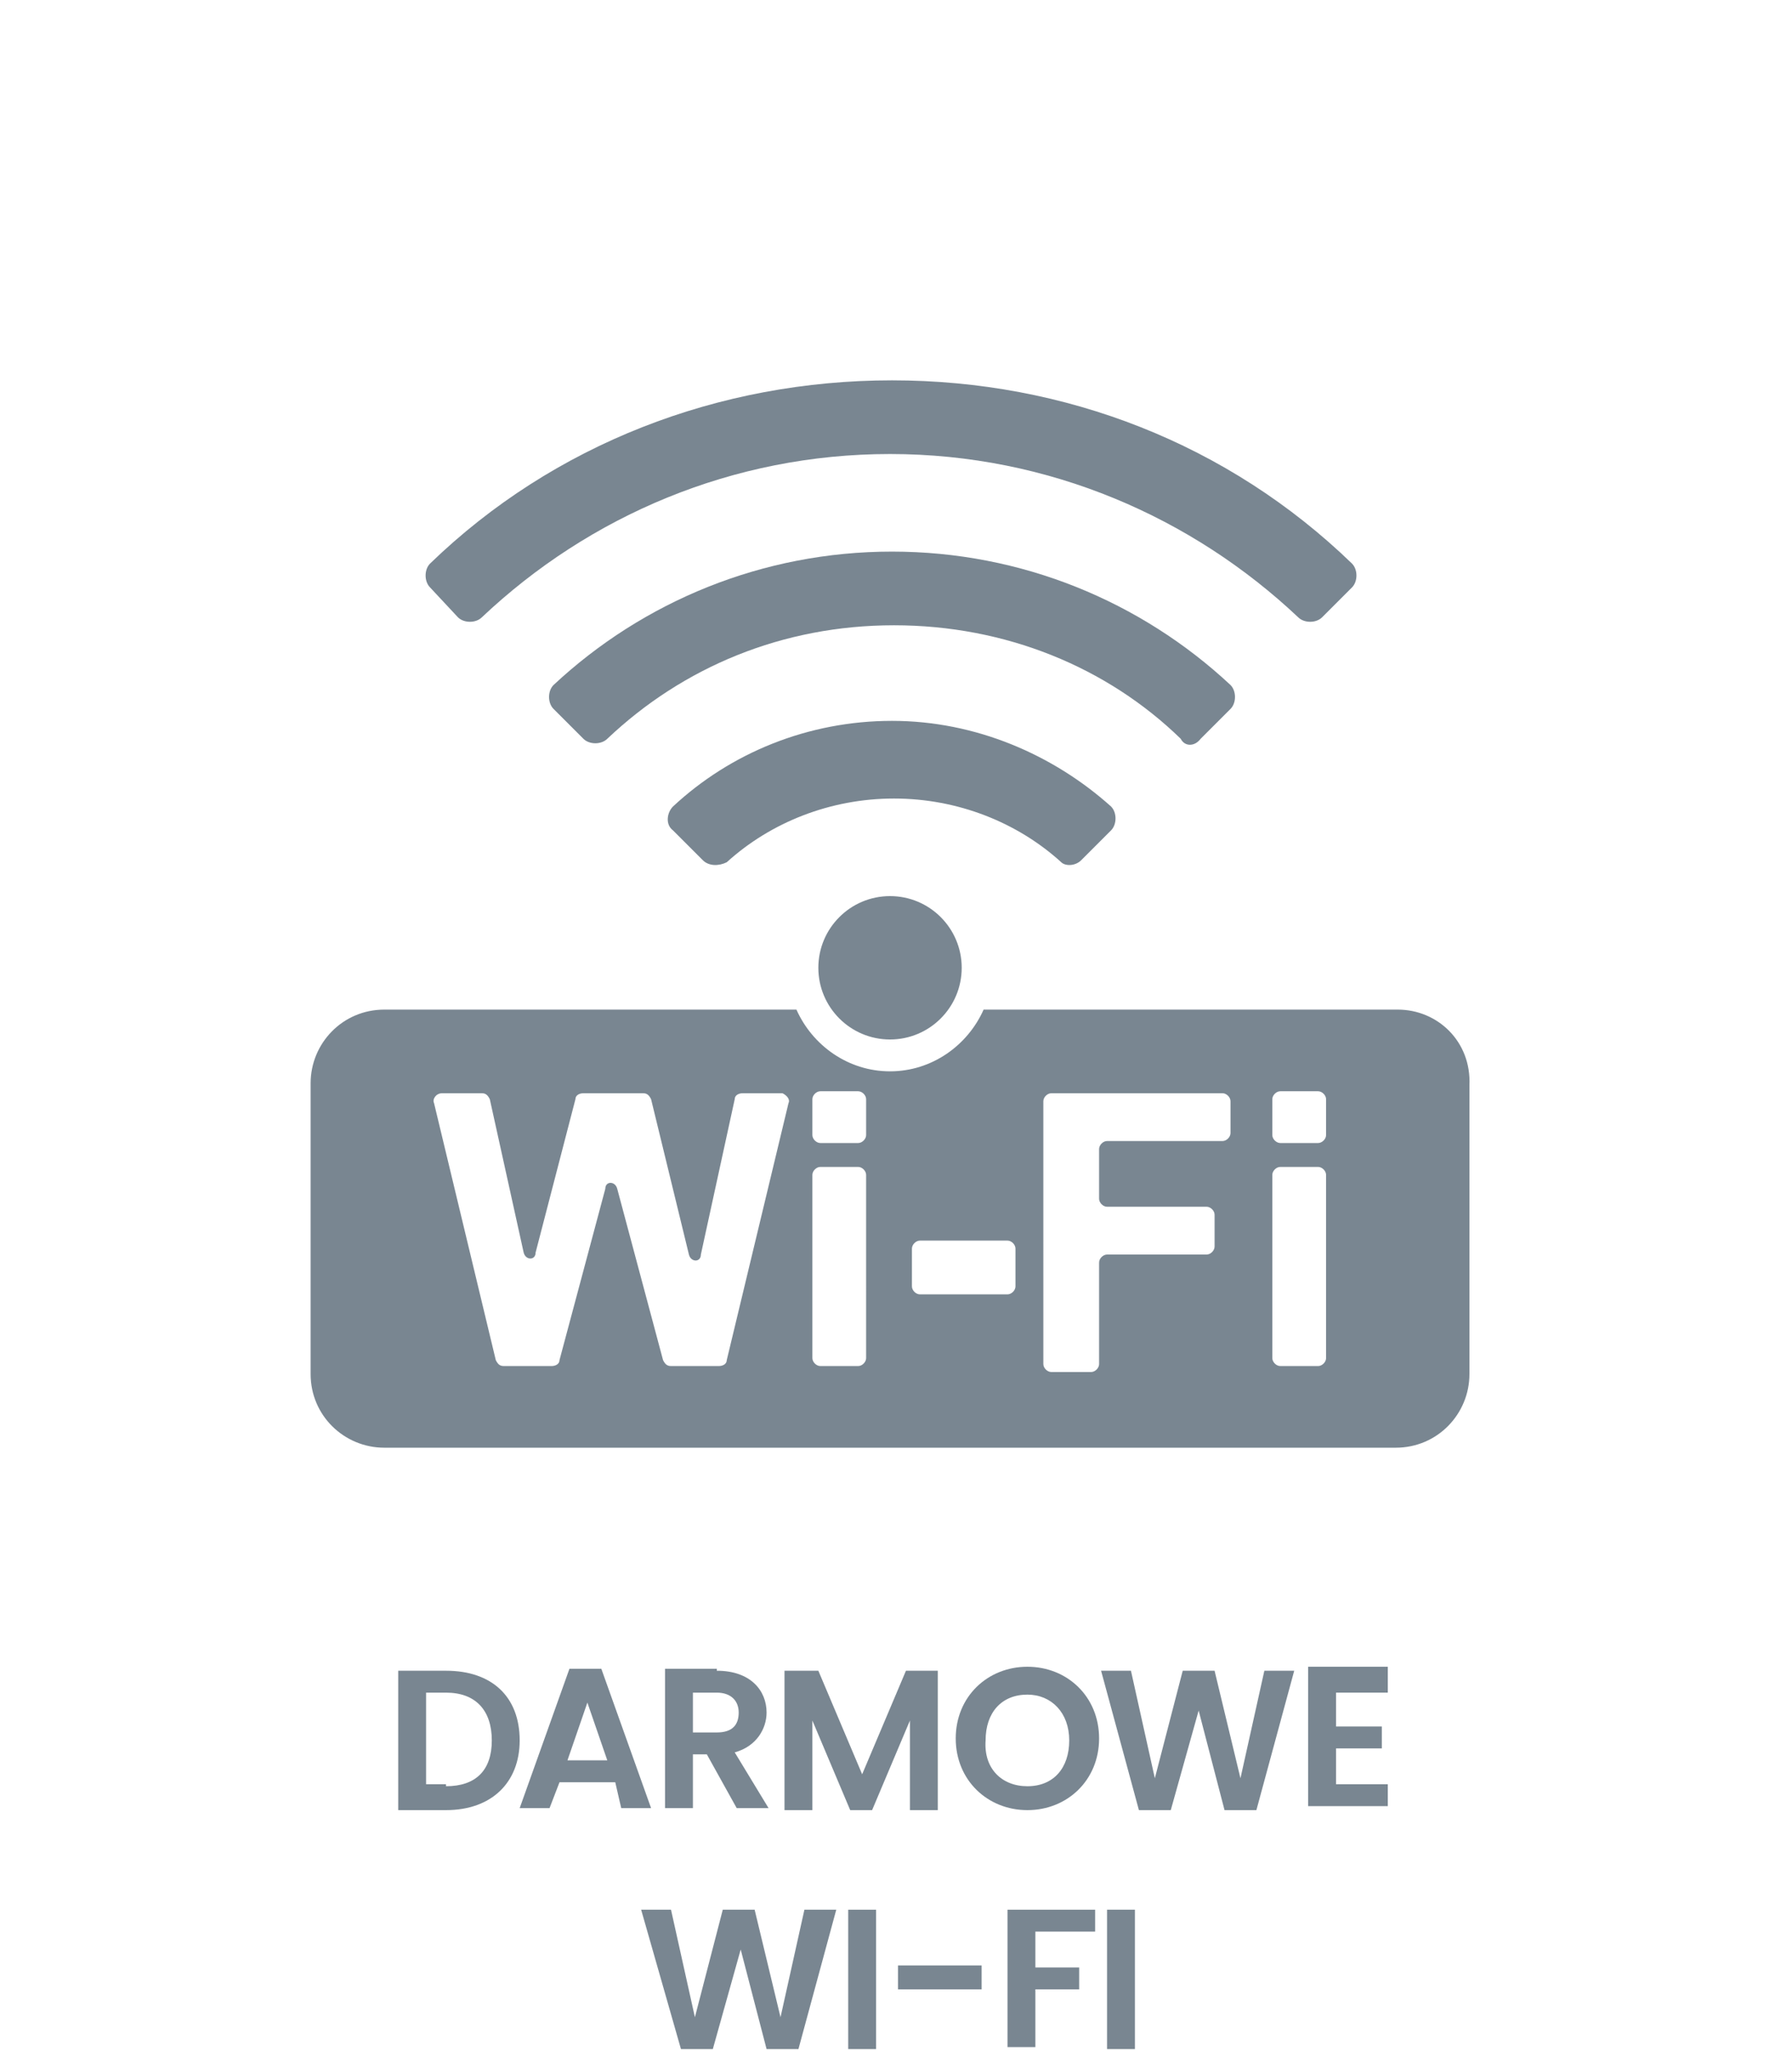
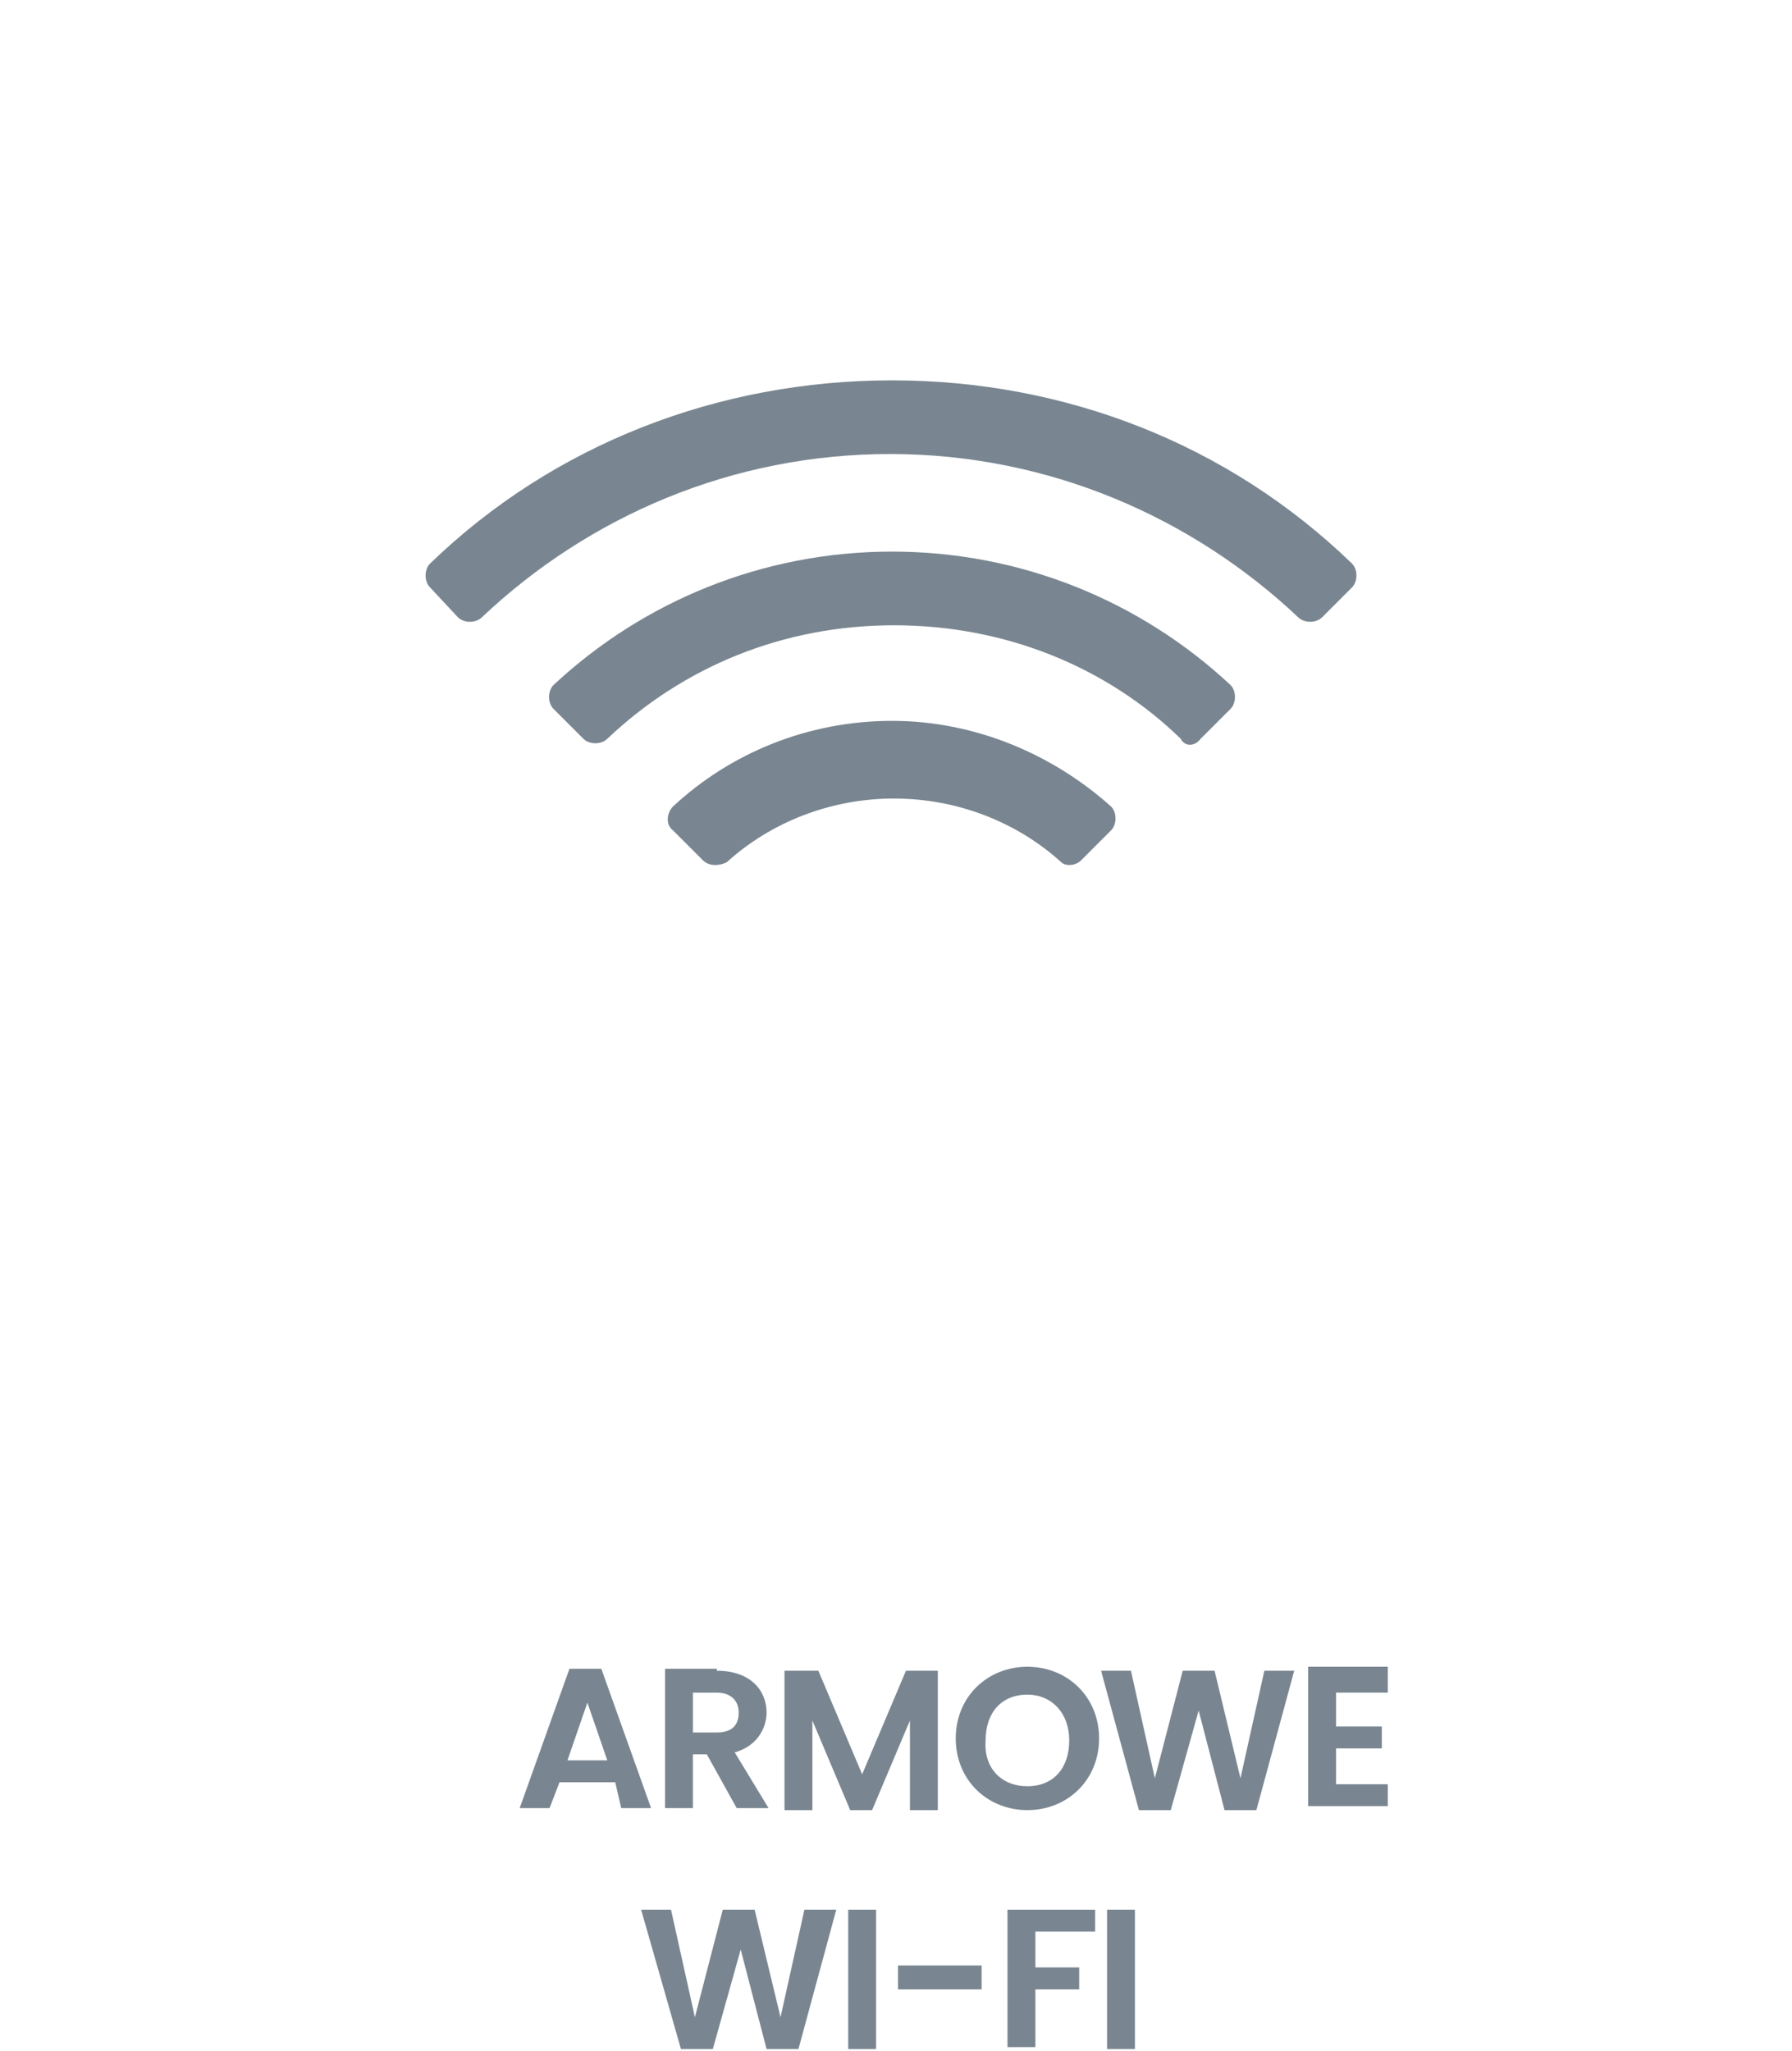
<svg xmlns="http://www.w3.org/2000/svg" version="1.1" id="Warstwa_1" x="0px" y="0px" width="90px" height="103px" viewBox="0 0 90 103" style="enable-background:new 0 0 90 103;" xml:space="preserve">
  <style type="text/css">
	.st0{fill:#798691;}
</style>
  <g>
-     <path class="st0" d="M70.2,50.7H49.4c-0.8,1.8-2.6,3.1-4.7,3.1s-3.9-1.3-4.7-3.1H19.3c-2.1,0-3.7,1.7-3.7,3.7V69   c0,2.1,1.7,3.7,3.7,3.7h50.8c2.1,0,3.7-1.7,3.7-3.7V54.5C73.9,52.3,72.2,50.7,70.2,50.7z M39.6,55.4l-3.1,12.9   c0,0.2-0.2,0.3-0.4,0.3h-2.4c-0.2,0-0.3-0.1-0.4-0.3L31,59.7c-0.1-0.4-0.6-0.4-0.6,0l-2.3,8.6c0,0.2-0.2,0.3-0.4,0.3h-2.4   c-0.2,0-0.3-0.1-0.4-0.3l-3.1-12.9c-0.1-0.2,0.1-0.5,0.4-0.5h2c0.2,0,0.3,0.1,0.4,0.3l1.7,7.7c0.1,0.4,0.6,0.4,0.6,0l2-7.7   c0-0.2,0.2-0.3,0.4-0.3h3c0.2,0,0.3,0.1,0.4,0.3l1.9,7.8c0.1,0.4,0.6,0.4,0.6,0l1.7-7.8c0-0.2,0.2-0.3,0.4-0.3h2   C39.5,55,39.7,55.2,39.6,55.4z M43.5,68.2c0,0.2-0.2,0.4-0.4,0.4h-1.9c-0.2,0-0.4-0.2-0.4-0.4V59c0-0.2,0.2-0.4,0.4-0.4h1.9   c0.2,0,0.4,0.2,0.4,0.4C43.5,59,43.5,68.2,43.5,68.2z M43.5,57c0,0.2-0.2,0.4-0.4,0.4h-1.9c-0.2,0-0.4-0.2-0.4-0.4v-1.8   c0-0.2,0.2-0.4,0.4-0.4h1.9c0.2,0,0.4,0.2,0.4,0.4C43.5,55.2,43.5,57,43.5,57z M51,64.6c0,0.2-0.2,0.4-0.4,0.4h-4.4   c-0.2,0-0.4-0.2-0.4-0.4v-1.9c0-0.2,0.2-0.4,0.4-0.4h4.4c0.2,0,0.4,0.2,0.4,0.4C51,62.7,51,64.6,51,64.6z M61.8,56.9   c0,0.2-0.2,0.4-0.4,0.4h-5.8c-0.2,0-0.4,0.2-0.4,0.4v2.5c0,0.2,0.2,0.4,0.4,0.4h5c0.2,0,0.4,0.2,0.4,0.4v1.6c0,0.2-0.2,0.4-0.4,0.4   h-5c-0.2,0-0.4,0.2-0.4,0.4v5.1c0,0.2-0.2,0.4-0.4,0.4h-2c-0.2,0-0.4-0.2-0.4-0.4V55.3c0-0.2,0.2-0.4,0.4-0.4h8.6   c0.2,0,0.4,0.2,0.4,0.4V56.9L61.8,56.9z M66.6,68.2c0,0.2-0.2,0.4-0.4,0.4h-1.9c-0.2,0-0.4-0.2-0.4-0.4V59c0-0.2,0.2-0.4,0.4-0.4   h1.9c0.2,0,0.4,0.2,0.4,0.4V68.2L66.6,68.2z M66.6,57c0,0.2-0.2,0.4-0.4,0.4h-1.9c-0.2,0-0.4-0.2-0.4-0.4v-1.8   c0-0.2,0.2-0.4,0.4-0.4h1.9c0.2,0,0.4,0.2,0.4,0.4V57L66.6,57z" />
-     <ellipse class="st0" cx="44.7" cy="48.6" rx="3.6" ry="3.6" />
    <path class="st0" d="M54.3,43.2l1.5-1.5c0.3-0.3,0.3-0.9,0-1.2c-2.9-2.6-6.8-4.3-11-4.3s-8.1,1.6-11,4.3c-0.3,0.3-0.4,0.9,0,1.2   l1.5,1.5c0.3,0.3,0.8,0.3,1.2,0.1c2.2-2,5.2-3.2,8.4-3.2s6.2,1.2,8.4,3.2C53.5,43.5,54,43.5,54.3,43.2z" />
    <path class="st0" d="M60.3,37.1l1.5-1.5c0.3-0.3,0.3-0.9,0-1.2c-4.5-4.2-10.5-6.7-17-6.7s-12.5,2.5-17,6.7c-0.3,0.3-0.3,0.9,0,1.2   l1.5,1.5c0.3,0.3,0.9,0.3,1.2,0c3.8-3.6,8.8-5.7,14.4-5.7s10.7,2.1,14.4,5.7C59.5,37.5,60,37.5,60.3,37.1z" />
    <path class="st0" d="M23,31c0.3,0.3,0.9,0.3,1.2,0c5.4-5.1,12.6-8.2,20.5-8.2c8,0,15.2,3.2,20.5,8.2c0.3,0.3,0.9,0.3,1.2,0l1.5-1.5   c0.3-0.3,0.3-0.9,0-1.2c-6.2-6-14.4-9.2-23.1-9.2s-17,3.2-23.2,9.2c-0.3,0.3-0.3,0.9,0,1.2L23,31z" />
  </g>
  <g>
    <g>
-       <path class="st0" d="M26.1,87.4c0,2.1-1.4,3.5-3.7,3.5H20v-7h2.4C24.7,83.9,26.1,85.2,26.1,87.4z M22.4,89.7    c1.5,0,2.3-0.8,2.3-2.3S23.9,85,22.4,85h-1v4.6H22.4z" />
      <path class="st0" d="M30.9,89.5h-2.8l-0.5,1.3h-1.5l2.5-7h1.6l2.5,7h-1.5L30.9,89.5z M29.5,85.5l-1,2.9h2L29.5,85.5z" />
      <path class="st0" d="M36,83.9c1.7,0,2.5,1,2.5,2.1c0,0.8-0.5,1.7-1.6,2l1.7,2.8H37l-1.5-2.7h-0.7v2.7h-1.4v-7H36z M36,85h-1.2v2    H36c0.8,0,1.1-0.4,1.1-1C37.1,85.4,36.7,85,36,85z" />
      <path class="st0" d="M39.5,83.9h1.6l2.2,5.2l2.2-5.2h1.6v7h-1.4v-4.5l-1.9,4.5h-1.1l-1.9-4.5v4.5h-1.4V83.9z" />
      <path class="st0" d="M51.6,90.9c-2,0-3.6-1.5-3.6-3.6c0-2.1,1.6-3.6,3.6-3.6c2,0,3.6,1.5,3.6,3.6C55.2,89.4,53.6,90.9,51.6,90.9z     M51.6,89.7c1.3,0,2.1-0.9,2.1-2.3c0-1.4-0.9-2.3-2.1-2.3c-1.3,0-2.1,0.9-2.1,2.3C49.4,88.8,50.3,89.7,51.6,89.7z" />
      <path class="st0" d="M55.3,83.9h1.5l1.2,5.4l1.4-5.4H61l1.3,5.4l1.2-5.4h1.5l-1.9,7h-1.6l-1.3-5l-1.4,5l-1.6,0L55.3,83.9z" />
      <path class="st0" d="M69.7,85h-2.6v1.7h2.3v1.1h-2.3v1.8h2.6v1.1h-4v-7h4V85z" />
      <path class="st0" d="M32.2,95.9h1.5l1.2,5.4l1.4-5.4h1.6l1.3,5.4l1.2-5.4H42l-1.9,7h-1.6l-1.3-5l-1.4,5l-1.6,0L32.2,95.9z" />
      <path class="st0" d="M42.6,95.9H44v7h-1.4V95.9z" />
      <path class="st0" d="M45.1,98.7h4.2v1.2h-4.2V98.7z" />
      <path class="st0" d="M50.6,95.9H55V97H52v1.8h2.2v1.1H52v2.9h-1.4V95.9z" />
      <path class="st0" d="M55.6,95.9H57v7h-1.4V95.9z" />
    </g>
  </g>
</svg>